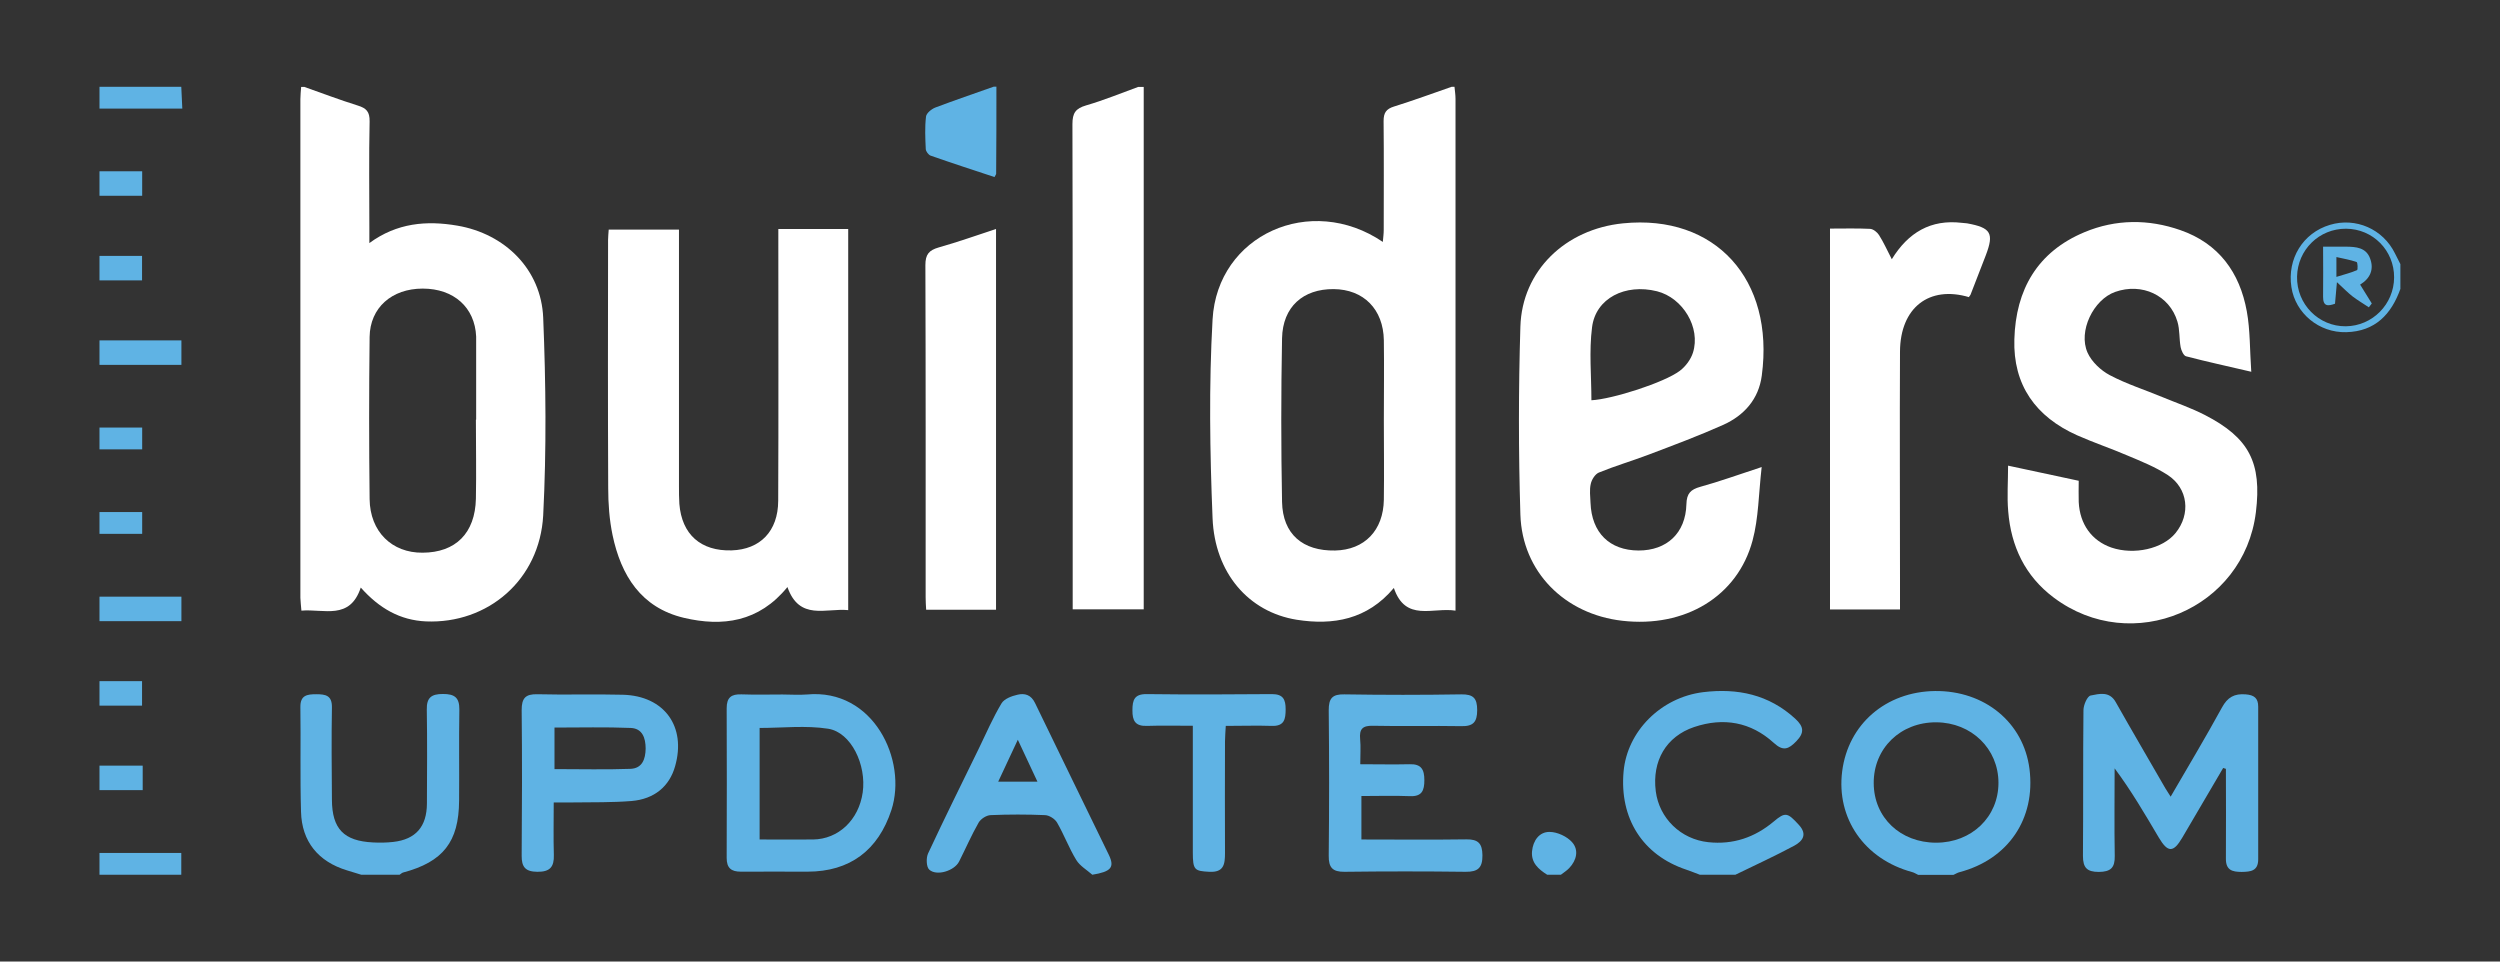
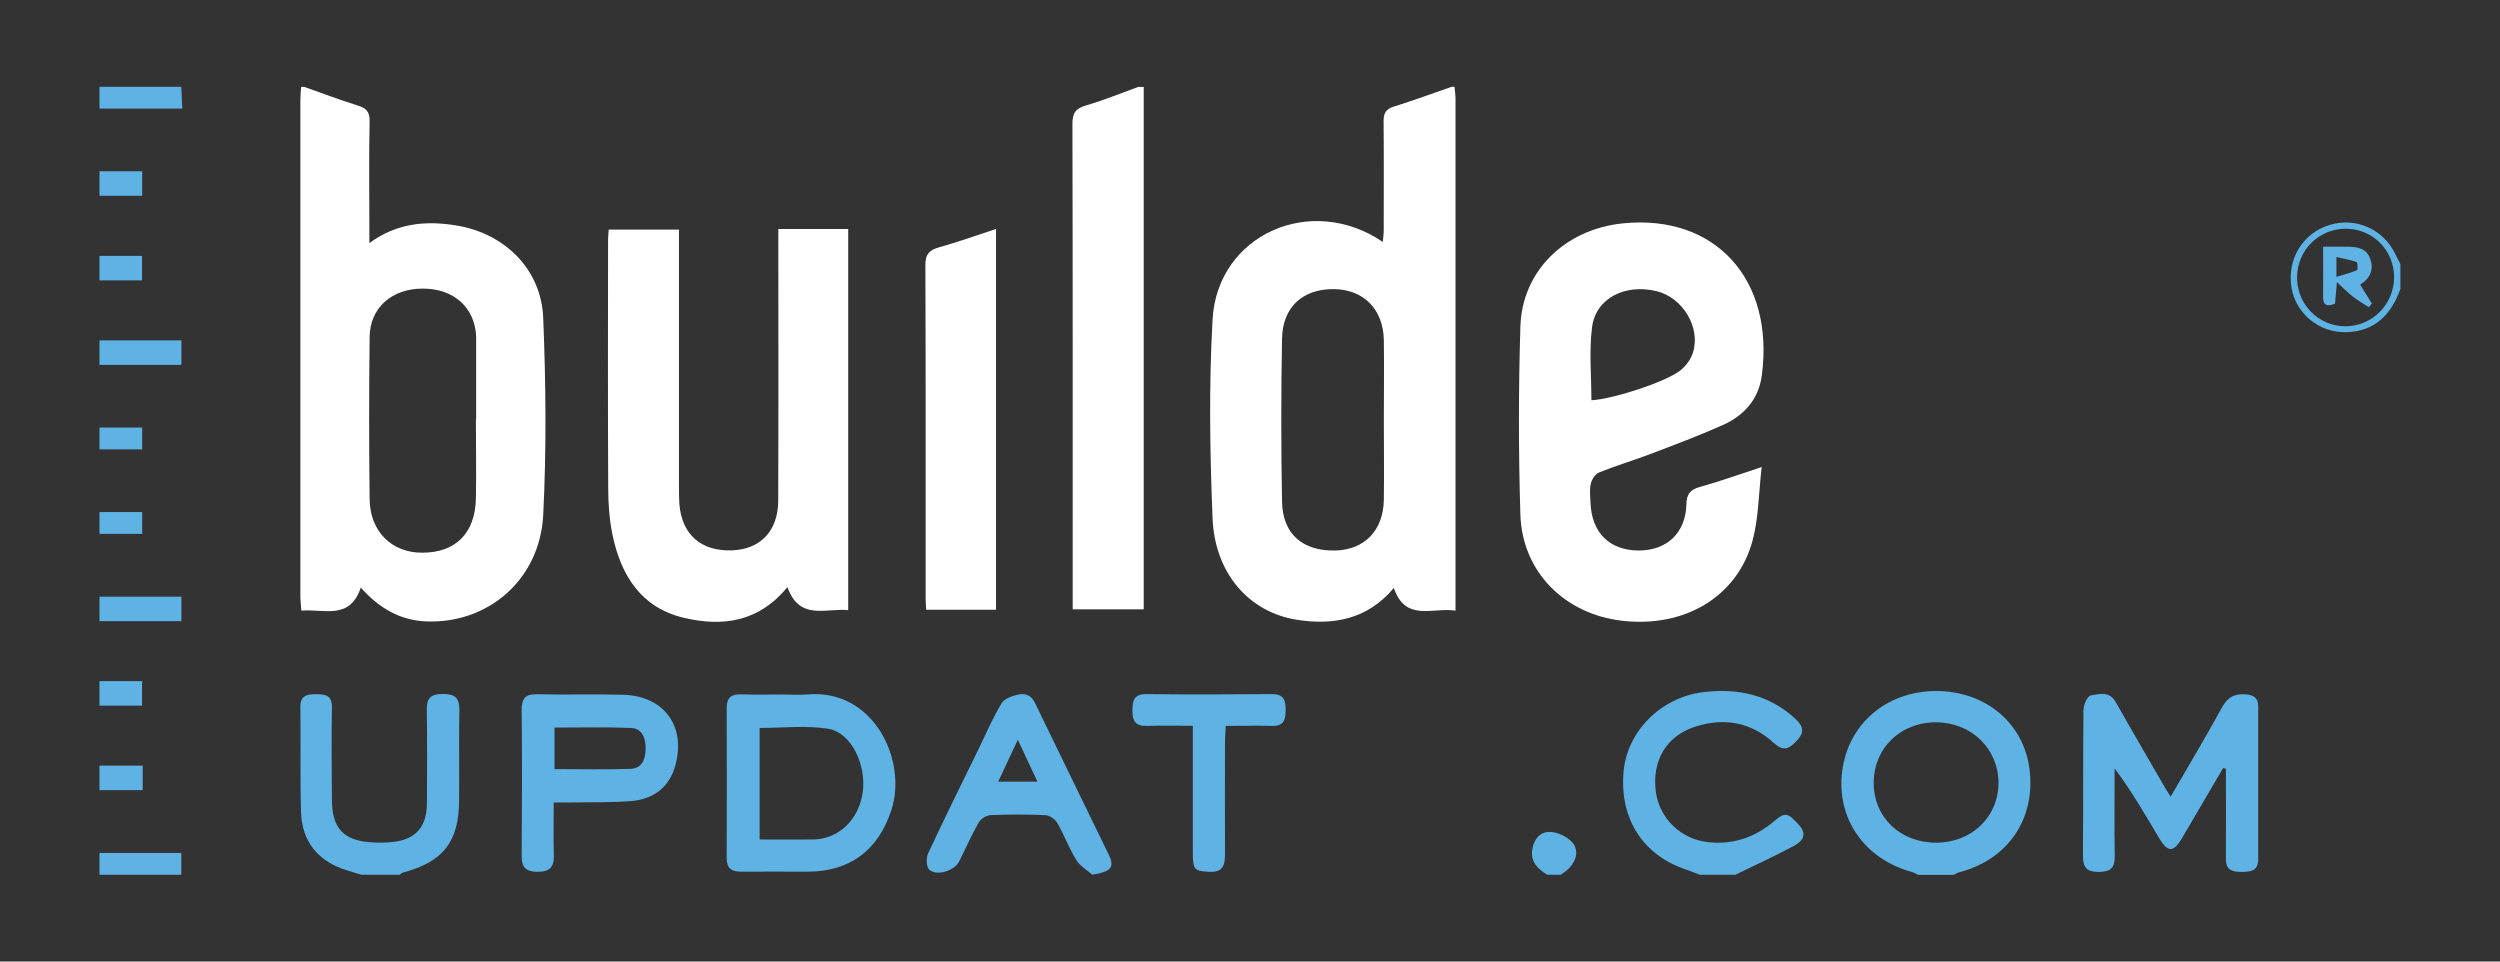
<svg xmlns="http://www.w3.org/2000/svg" id="builders" width="195" height="75" viewBox="0 0 195 75">
  <rect x="0" y="0" width="195" height="75" fill="#333333" stroke="none" />
  <defs>
    <style>.cls-1{fill:#fff;}.cls-2{fill:#5fb3e4;}</style>
  </defs>
  <path class="cls-1" d="M113.45,6.77c.03.32.08.63.08.95,0,12.96,0,25.93,0,38.89v1.02c-1.78-.28-3.9.91-4.81-1.77-2.07,2.47-4.74,2.93-7.58,2.48-3.74-.6-6.39-3.64-6.56-7.92-.21-5.16-.29-10.35,0-15.5.37-6.6,7.65-9.87,13.28-6.05.03-.35.07-.64.07-.93,0-2.83.02-5.67-.01-8.5,0-.64.2-.94.81-1.13,1.51-.47,3-1.02,4.5-1.54h.21ZM107.94,32.81c0-2.09.03-4.18,0-6.27-.04-2.42-1.58-3.97-3.91-3.99-2.39-.02-3.98,1.38-4.03,3.84-.08,4.25-.08,8.51,0,12.76.05,2.51,1.61,3.84,4.14,3.79,2.29-.05,3.76-1.56,3.8-3.96.03-2.05,0-4.11,0-6.17h0Z" />
  <path class="cls-1" d="M23.71,6.77c1.39.49,2.78,1.02,4.19,1.46.68.21.94.48.93,1.24-.06,2.76-.02,5.53-.02,8.29v1.2c2.16-1.58,4.46-1.77,6.86-1.36,3.71.63,6.55,3.41,6.7,7.19.21,5.12.26,10.28,0,15.4-.27,5.04-4.32,8.48-9.14,8.28-2.02-.09-3.64-1.01-5.09-2.64-.85,2.57-2.87,1.65-4.63,1.8-.03-.39-.07-.69-.08-1,0-12.97,0-25.93,0-38.9,0-.32.04-.63.06-.95.07,0,.14,0,.21,0ZM37.13,32.73h.01v-6.16c0-.11,0-.21,0-.32-.1-2.27-1.74-3.74-4.17-3.74-2.41,0-4.11,1.49-4.14,3.77-.05,4.21-.05,8.43,0,12.65.03,2.54,1.74,4.2,4.13,4.18,2.58-.01,4.1-1.52,4.16-4.21.04-2.05,0-4.11,0-6.16h0Z" />
  <path class="cls-1" d="M89.21,6.77v40.76h-5.54v-1.07c0-12.26.01-24.52-.02-36.78,0-.87.25-1.22,1.07-1.46,1.38-.4,2.71-.95,4.06-1.44h.43Z" />
  <path class="cls-2" d="M149.6,68.23c-.15-.07-.3-.17-.46-.21-3.72-1.01-5.92-4.19-5.45-7.86.47-3.68,3.41-6.21,7.24-6.26,3.88-.04,6.91,2.46,7.37,6.08.49,3.88-1.66,7.05-5.46,8.05-.16.04-.31.14-.47.21h-2.76,0ZM151.02,65.73c2.77,0,4.86-2.01,4.86-4.67,0-2.65-2.1-4.7-4.84-4.72-2.8-.02-4.91,2.03-4.89,4.75.01,2.68,2.08,4.64,4.87,4.64h0Z" />
  <path class="cls-2" d="M132.59,68.23c-.36-.13-.71-.28-1.07-.4-3.38-1.13-5.21-3.98-4.88-7.65.28-3.13,2.9-5.78,6.2-6.19,2.68-.33,5.13.18,7.19,2.07.66.61.74,1.08.08,1.76-.6.62-1.02.8-1.75.13-1.8-1.64-3.93-2.01-6.22-1.24-2.19.74-3.29,2.65-2.99,5.01.27,2.11,1.95,3.74,4.09,3.97,1.94.21,3.63-.37,5.11-1.61.91-.77,1.08-.7,1.96.26.7.76.27,1.28-.35,1.62-1.51.81-3.06,1.52-4.6,2.27h-2.76,0Z" />
  <path class="cls-2" d="M28.18,68.23c-.37-.11-.74-.23-1.11-.34-2.24-.68-3.53-2.24-3.59-4.57-.08-2.72-.01-5.45-.05-8.17-.01-.93.53-1,1.24-1,.72,0,1.23.09,1.22,1.01-.04,2.41-.02,4.81,0,7.22.01,2.27.93,3.22,3.2,3.33.53.03,1.06.02,1.59-.04,1.75-.2,2.61-1.19,2.62-2.99.01-2.44.03-4.88-.01-7.33-.02-.94.36-1.22,1.26-1.22s1.29.27,1.28,1.22c-.04,2.37,0,4.74-.02,7.11-.02,3.21-1.25,4.77-4.38,5.6-.09.03-.17.11-.26.17h-2.98Z" />
-   <path class="cls-2" d="M77.72,6.77c0,2.26,0,4.52-.02,6.78,0,.06-.06.12-.13.26-1.66-.55-3.33-1.09-4.98-1.67-.17-.06-.37-.33-.38-.51-.04-.85-.08-1.7.02-2.54.03-.26.42-.58.72-.7,1.51-.57,3.04-1.09,4.56-1.63h.21,0Z" />
  <path class="cls-2" d="M187.24,22.51c-.71,2-1.97,3.34-4.23,3.4-2.13.06-3.97-1.48-4.28-3.51-.34-2.22.9-4.23,3-4.86,2.02-.61,4.15.33,5.08,2.23.14.28.28.55.42.83v1.91h0ZM182.99,17.84c-2.09-.01-3.78,1.64-3.82,3.74-.04,2.14,1.68,3.89,3.8,3.87,2.08-.02,3.76-1.72,3.77-3.81.01-2.1-1.65-3.79-3.75-3.8h0Z" />
  <path class="cls-2" d="M7.76,26.55h6.39v1.91h-6.39v-1.91Z" />
  <path class="cls-2" d="M7.76,46.54h6.39v1.91h-6.39v-1.91Z" />
  <path class="cls-2" d="M14.14,6.77c.02.53.05,1.05.08,1.7h-6.46v-1.7h6.38Z" />
  <path class="cls-2" d="M7.76,66.53h6.38v1.7h-6.38v-1.7Z" />
  <path class="cls-2" d="M120.68,68.23c-.68-.43-1.27-.94-1.18-1.84.08-.82.56-1.51,1.37-1.5.6,0,1.37.36,1.76.81.53.6.35,1.4-.23,2.01-.19.2-.43.35-.65.52h-1.07Z" />
  <path class="cls-2" d="M7.76,13.36h3.33v1.91h-3.33v-1.91Z" />
  <path class="cls-2" d="M7.76,19.96h3.32v1.91h-3.32v-1.91Z" />
  <path class="cls-2" d="M7.76,53.13h3.32v1.91h-3.32v-1.91Z" />
  <path class="cls-2" d="M7.76,59.72h3.37v1.91h-3.37v-1.91Z" />
  <path class="cls-2" d="M7.76,39.94h3.33v1.7h-3.33v-1.7Z" />
  <path class="cls-2" d="M7.76,33.35h3.33v1.7h-3.33v-1.7Z" />
  <path class="cls-1" d="M137.41,36.43c-.24,2.11-.24,3.99-.71,5.73-1.17,4.37-5.28,6.82-10.16,6.26-4.49-.51-7.81-3.81-7.95-8.28-.15-4.88-.15-9.78,0-14.66.13-4.37,3.51-7.61,8.01-8.06,7.19-.72,11.82,4.37,10.82,11.87-.24,1.84-1.37,3.11-3.01,3.85-1.9.85-3.86,1.58-5.81,2.32-1.29.49-2.62.88-3.89,1.4-.29.12-.56.55-.63.88-.11.47-.04.99-.02,1.48.09,2.33,1.48,3.71,3.75,3.72,2.2,0,3.67-1.35,3.73-3.61.02-.84.33-1.15,1.09-1.36,1.49-.41,2.95-.94,4.78-1.54h0ZM124.13,31.22c1.62-.08,5.69-1.38,6.9-2.3.45-.34.85-.88,1.02-1.41.62-1.96-.79-4.28-2.8-4.79-2.48-.62-4.79.54-5.07,2.81-.24,1.87-.05,3.79-.05,5.69h0Z" />
  <path class="cls-1" d="M60.71,17.86h5.45v29.73c-1.74-.17-3.81.85-4.74-1.8-2.23,2.74-5.07,3.11-8.08,2.4-3.33-.79-4.9-3.3-5.56-6.45-.25-1.2-.34-2.46-.34-3.69-.03-6.45-.02-12.9-.01-19.34,0-.24.03-.49.05-.8h5.48v20.01c0,.46,0,.92.03,1.38.19,2.39,1.67,3.7,4.08,3.63,2.22-.07,3.62-1.49,3.63-3.86.03-6.63.01-13.25.01-19.88v-1.34h0Z" />
-   <path class="cls-1" d="M175.61,29c-1.88-.44-3.5-.79-5.1-1.21-.19-.05-.37-.45-.42-.71-.12-.66-.06-1.36-.25-1.99-.61-2.06-2.77-3.06-4.86-2.32-1.69.6-2.9,3.06-2.15,4.74.32.71,1.03,1.38,1.73,1.75,1.3.69,2.73,1.14,4.1,1.71,1.11.46,2.25.85,3.32,1.4,3.46,1.78,4.45,3.72,3.98,7.58-.93,7.56-9.66,11.25-15.77,6.66-2.24-1.68-3.33-4-3.55-6.73-.1-1.15-.01-2.32-.01-3.56,1.83.39,3.59.77,5.51,1.18,0,.54-.02,1.1,0,1.65.08,1.74,1.02,3.03,2.55,3.56,1.77.6,4,.1,5-1.13,1.2-1.47.99-3.49-.61-4.53-.97-.63-2.07-1.07-3.14-1.52-1.3-.56-2.65-1.01-3.93-1.58-3.22-1.44-5-3.91-4.89-7.49.11-3.87,1.8-6.82,5.47-8.35,2.44-1.02,4.99-1.03,7.48-.16,2.99,1.04,4.63,3.3,5.18,6.33.27,1.48.23,3.02.35,4.75h0Z" />
-   <path class="cls-1" d="M153.59,23.18c-3.11-.93-5.37.81-5.39,4.24-.03,5.88,0,11.77,0,17.65v2.47h-5.46v-29.71c1.08,0,2.11-.03,3.12.02.25.01.56.26.7.48.36.56.63,1.18,1,1.89,1.29-2.1,3.05-3.12,5.45-2.84.14.02.28.02.42.04,1.87.34,2.12.77,1.46,2.5-.39,1.02-.79,2.05-1.19,3.07-.03.06-.08.11-.12.17h0Z" />
  <path class="cls-1" d="M77.69,47.56h-5.45c-.02-.35-.04-.66-.04-.97,0-8.64.01-17.27-.02-25.91,0-.84.28-1.16,1.04-1.38,1.49-.42,2.95-.94,4.47-1.44v29.69h0Z" />
  <path class="cls-2" d="M173.42,59.88c-1.07,1.82-2.14,3.65-3.21,5.47-.69,1.17-1.12,1.17-1.83-.03-1.07-1.81-2.13-3.63-3.44-5.39,0,2.28-.03,4.56.01,6.83.02.93-.32,1.24-1.24,1.25-.93,0-1.24-.33-1.24-1.25.03-3.79,0-7.58.04-11.37,0-.4.3-1.09.56-1.14.67-.13,1.47-.36,1.96.52,1.27,2.25,2.58,4.48,3.87,6.72.11.18.22.36.41.65,1.37-2.36,2.73-4.63,4-6.95.44-.81.97-1.1,1.85-1.03.66.05.98.29.98.96,0,3.97,0,7.93,0,11.9,0,.92-.58.98-1.29.99-.74,0-1.24-.14-1.23-1.04.02-2.33,0-4.67,0-7-.07-.02-.15-.05-.22-.07h0Z" />
  <path class="cls-2" d="M61.03,54.17c.64,0,1.28.05,1.91,0,5.21-.49,7.85,5.15,6.59,9.01-1.03,3.14-3.23,4.81-6.55,4.81-1.73,0-3.47-.01-5.2,0-.75,0-1.1-.29-1.1-1.07.01-3.89.02-7.79,0-11.68,0-.85.37-1.11,1.17-1.08,1.06.04,2.12.01,3.19.01h0ZM59.25,65.48c1.42,0,2.79.01,4.16,0,1.99-.02,3.57-1.52,3.88-3.66.31-2.16-.9-4.7-2.7-4.98-1.74-.27-3.55-.06-5.34-.06v8.7h0Z" />
-   <path class="cls-2" d="M106.09,59.61c1.39,0,2.62.03,3.86,0,.91-.03,1.15.41,1.15,1.24,0,.8-.18,1.29-1.12,1.25-1.24-.05-2.47-.01-3.79-.01v3.39c2.76,0,5.48.03,8.19-.01.92-.01,1.24.32,1.25,1.24.01.98-.35,1.3-1.31,1.29-3.15-.04-6.3-.04-9.45,0-.93.01-1.24-.33-1.23-1.25.04-3.79.04-7.58,0-11.36,0-.92.28-1.25,1.22-1.23,3.04.05,6.09.05,9.13,0,.94-.01,1.23.31,1.23,1.23s-.3,1.27-1.23,1.25c-2.3-.04-4.6.02-6.9-.03-.82-.02-1.07.26-1,1.04.06.59.01,1.19.01,1.98h0Z" />
  <path class="cls-2" d="M43.19,62.59c0,1.48-.03,2.79.01,4.09.03.95-.31,1.33-1.29,1.32-.93-.01-1.23-.37-1.22-1.27.03-3.78.04-7.57,0-11.35,0-.92.29-1.25,1.22-1.23,2.23.06,4.46-.02,6.68.04,3.23.09,4.95,2.48,4.07,5.57-.44,1.57-1.61,2.57-3.41,2.72-1.51.12-3.04.09-4.56.11-.45,0-.9,0-1.51,0h0ZM43.25,59.99c2.06,0,3.99.05,5.92-.02.91-.03,1.18-.74,1.19-1.58,0-.84-.26-1.57-1.16-1.61-1.96-.08-3.93-.03-5.95-.03v3.24Z" />
  <path class="cls-2" d="M85.19,68.22c-.42-.37-.96-.68-1.24-1.14-.57-.93-.95-1.97-1.5-2.92-.17-.29-.61-.57-.94-.58-1.41-.06-2.83-.06-4.24,0-.33.01-.78.3-.94.59-.56.98-1.01,2.02-1.52,3.03-.37.73-1.76,1.16-2.33.63-.23-.21-.25-.91-.09-1.26,1.28-2.75,2.64-5.48,3.97-8.21.57-1.18,1.09-2.38,1.76-3.5.21-.35.79-.57,1.24-.67.57-.14,1.07,0,1.38.66,1.9,3.95,3.84,7.88,5.75,11.83.47.98.17,1.31-1.29,1.55h0ZM77.86,60.97h3.06c-.52-1.1-.98-2.1-1.53-3.27-.55,1.18-1.01,2.16-1.53,3.27Z" />
  <path class="cls-2" d="M93.05,56.61c-1.27,0-2.43-.03-3.59.01-.91.03-1.14-.4-1.13-1.23,0-.8.16-1.26,1.11-1.25,3.26.04,6.52.03,9.77,0,.87,0,1.07.41,1.07,1.18,0,.77-.1,1.33-1.07,1.3-1.16-.04-2.33,0-3.6,0-.02.46-.06.83-.06,1.2,0,2.9-.02,5.81,0,8.71,0,.89-.09,1.53-1.23,1.47-1.15-.06-1.28-.14-1.28-1.52v-9.86h0Z" />
  <path class="cls-2" d="M181.2,19.24c.69,0,1.24,0,1.8,0,.76.01,1.54.06,1.86.9.33.86.03,1.57-.77,2.06.33.53.62,1,.91,1.47-.08.1-.16.2-.23.3-.42-.28-.86-.54-1.27-.85-.36-.28-.68-.61-1.22-1.11-.07.81-.11,1.23-.15,1.68-.53.19-.94.24-.93-.55.02-1.23,0-2.46,0-3.89h0ZM182.23,21.6c.64-.2,1.14-.32,1.62-.53.07-.03.05-.6-.03-.63-.48-.17-1-.26-1.58-.39v1.54h0Z" />
</svg>